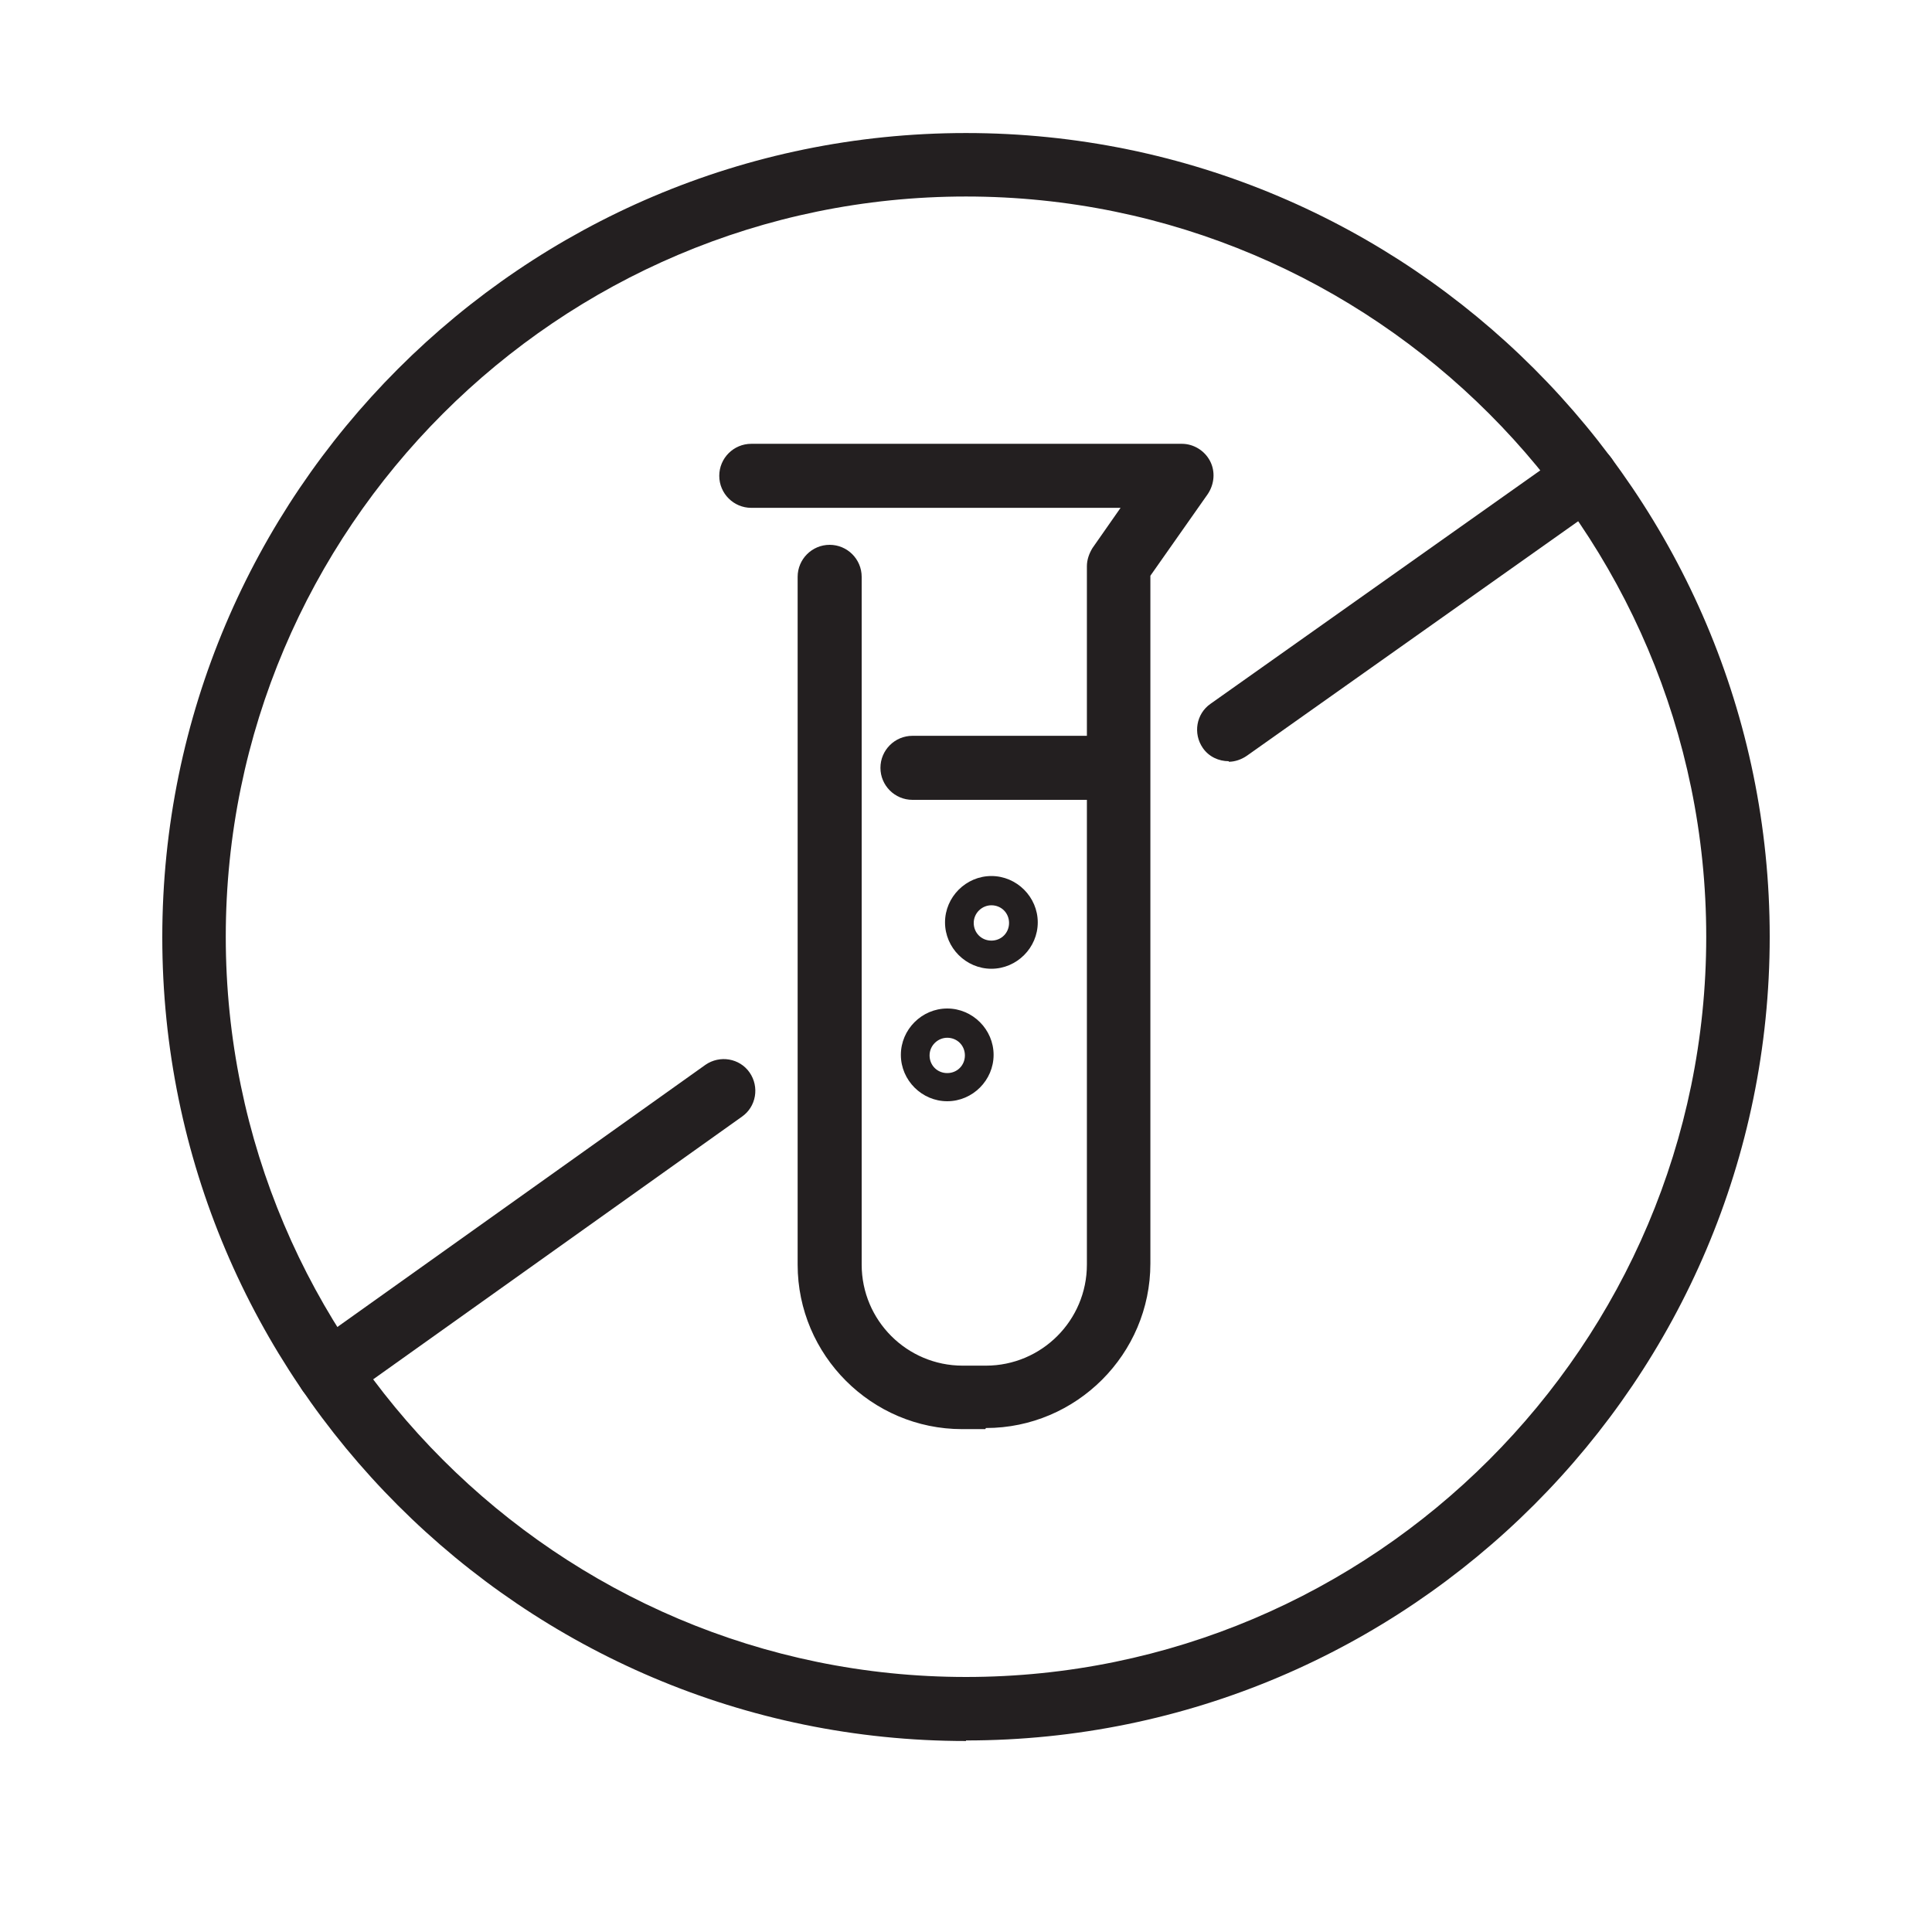
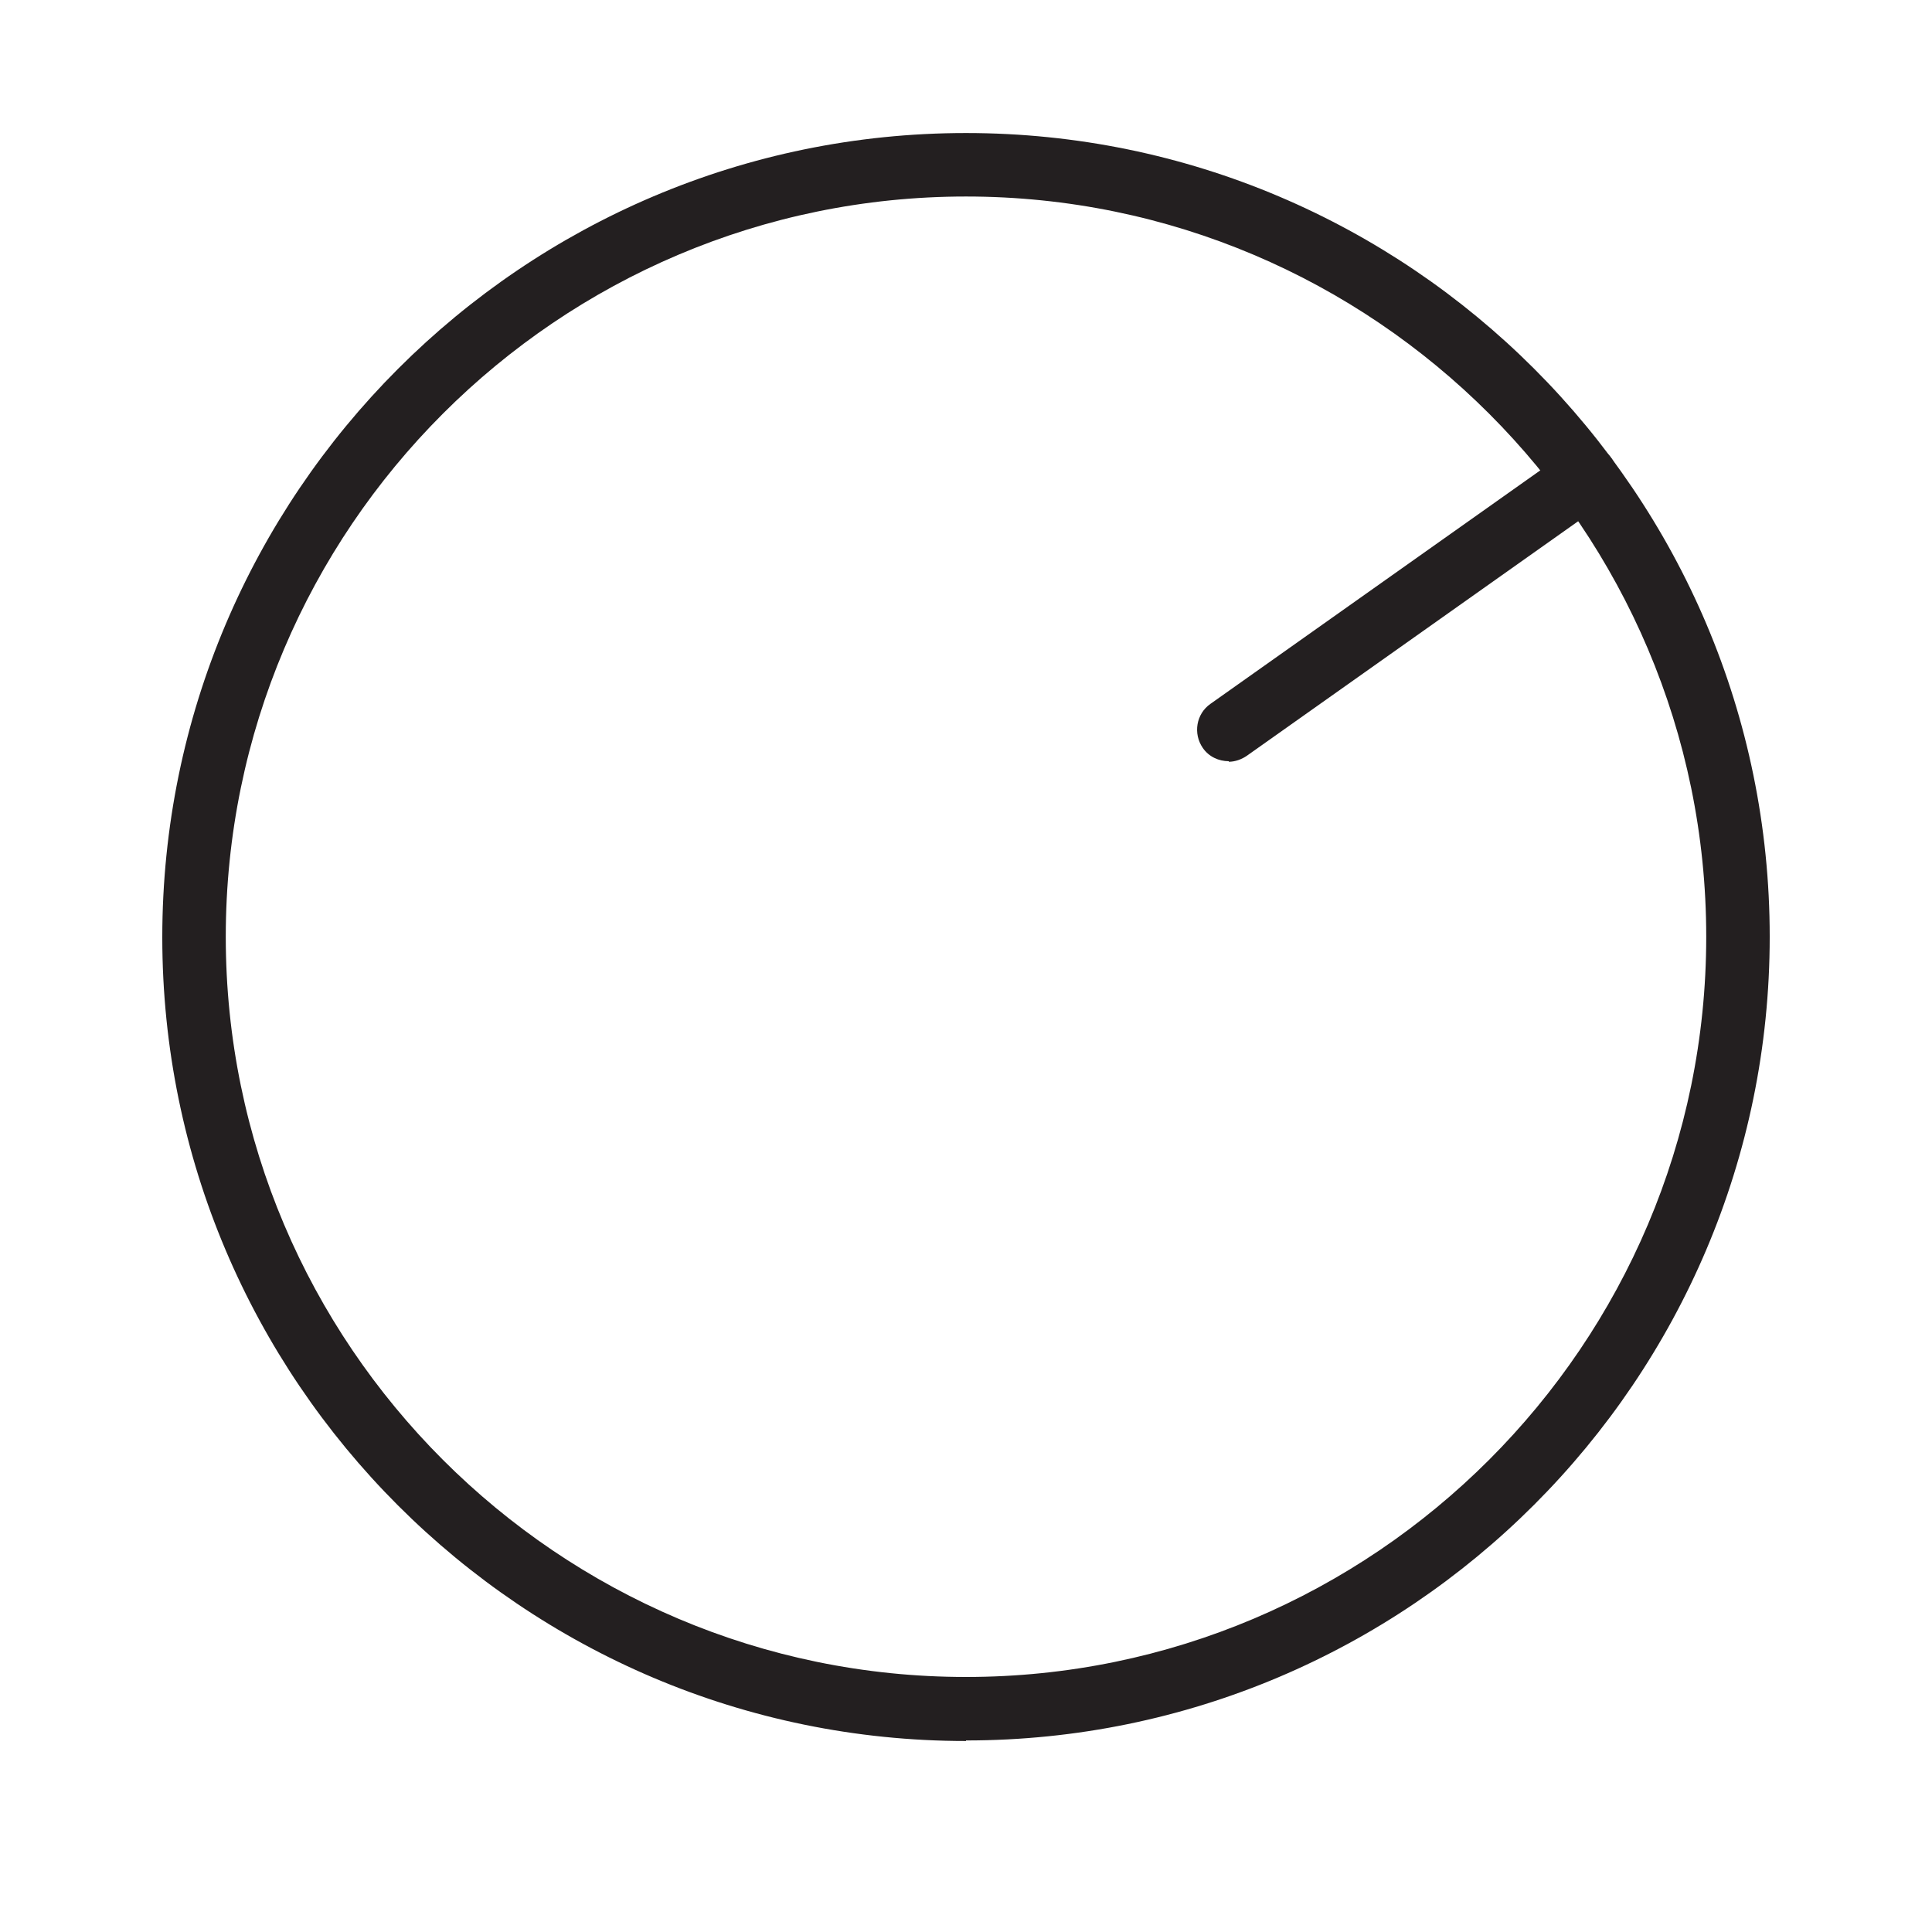
<svg xmlns="http://www.w3.org/2000/svg" viewBox="0 0 35 35" id="Layer_1">
  <defs>
    <style>.cls-1{fill:#231f20;}</style>
  </defs>
-   <path d="M20.24,14.49h-3.71c-.32,0-.58-.26-.58-.58s.26-.58.58-.58h3.71c.32,0,.58.26.58.58s-.26.58-.58.58Z" class="cls-1" />
-   <path d="M17.85,25.89h-.42c-1.64,0-2.98-1.34-2.98-2.98v-12.46c0-.32.26-.58.58-.58s.58.26.58.58v12.46c0,1.01.82,1.83,1.83,1.83h.42c1.01,0,1.83-.82,1.83-1.83v-12.65c0-.12.04-.23.1-.33l.51-.73h-6.69c-.32,0-.58-.26-.58-.58s.26-.58.58-.58h7.8c.21,0,.41.12.51.31.1.19.08.42-.04.6l-1.04,1.48v12.46c0,1.64-1.34,2.98-2.98,2.98Z" class="cls-1" />
-   <path d="M17.96,17.55c-.46,0-.84-.38-.84-.84s.38-.84.84-.84.84.38.84.84-.38.84-.84.84ZM17.96,16.4c-.17,0-.32.14-.32.32s.14.32.32.32.32-.14.32-.32-.14-.32-.32-.32Z" class="cls-1" />
-   <path d="M17.16,19.95c-.46,0-.84-.38-.84-.84s.38-.84.84-.84.84.38.84.84-.38.84-.84.84ZM17.16,18.8c-.17,0-.32.14-.32.32s.14.32.32.32.32-.14.32-.32-.14-.32-.32-.32Z" class="cls-1" />
  <path d="M17.5,31.54c-8.03,0-14.56-6.53-14.56-14.56S9.47,2.41,17.5,2.41s14.56,6.53,14.56,14.56-6.53,14.56-14.56,14.56ZM17.5,3.56c-7.39,0-13.41,6.02-13.41,13.41s6.02,13.41,13.41,13.41,13.41-6.02,13.41-13.41S24.89,3.56,17.5,3.56Z" class="cls-1" />
-   <path d="M5.95,25.43c-.18,0-.36-.08-.47-.24-.18-.26-.12-.62.14-.8l7.16-5.1c.26-.18.62-.12.8.14.18.26.12.62-.14.8l-7.16,5.1c-.1.07-.22.11-.33.11Z" class="cls-1" />
  <path d="M22.26,13.79c-.18,0-.36-.08-.47-.24-.18-.26-.12-.62.14-.8l6.47-4.58c.26-.18.62-.12.8.14.18.26.12.62-.14.8l-6.47,4.58c-.1.07-.22.11-.33.11Z" class="cls-1" />
</svg>